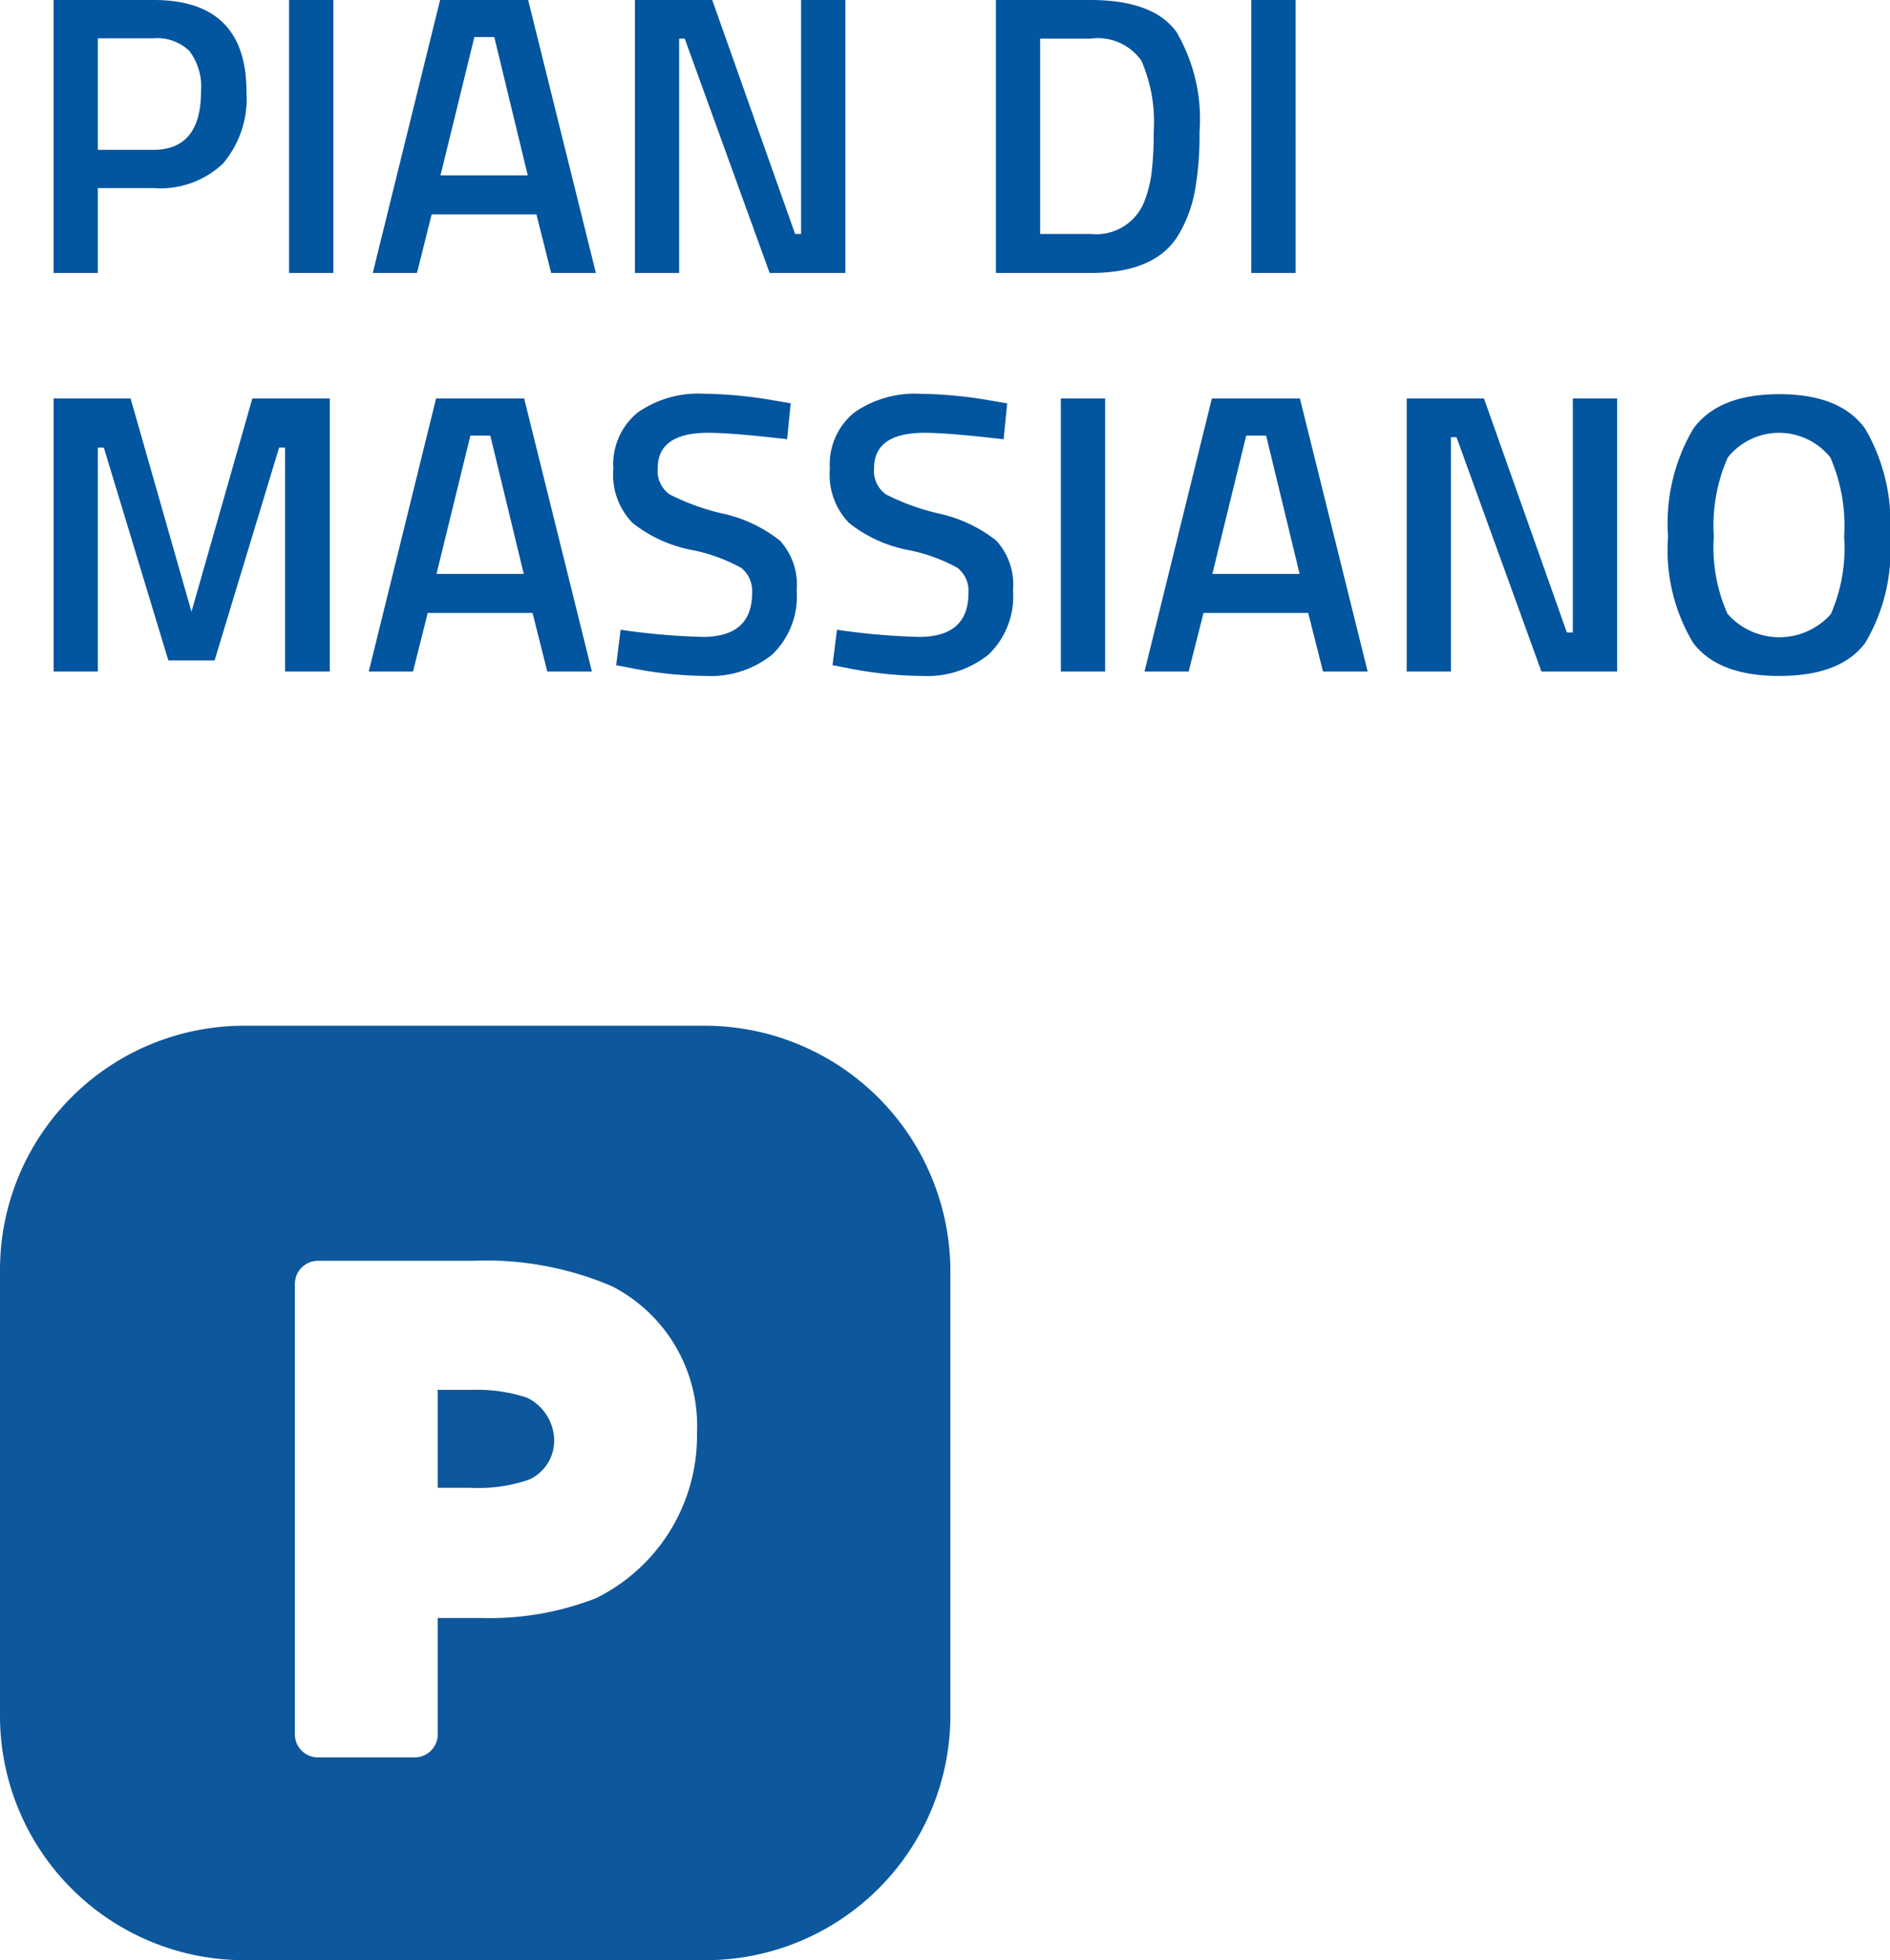
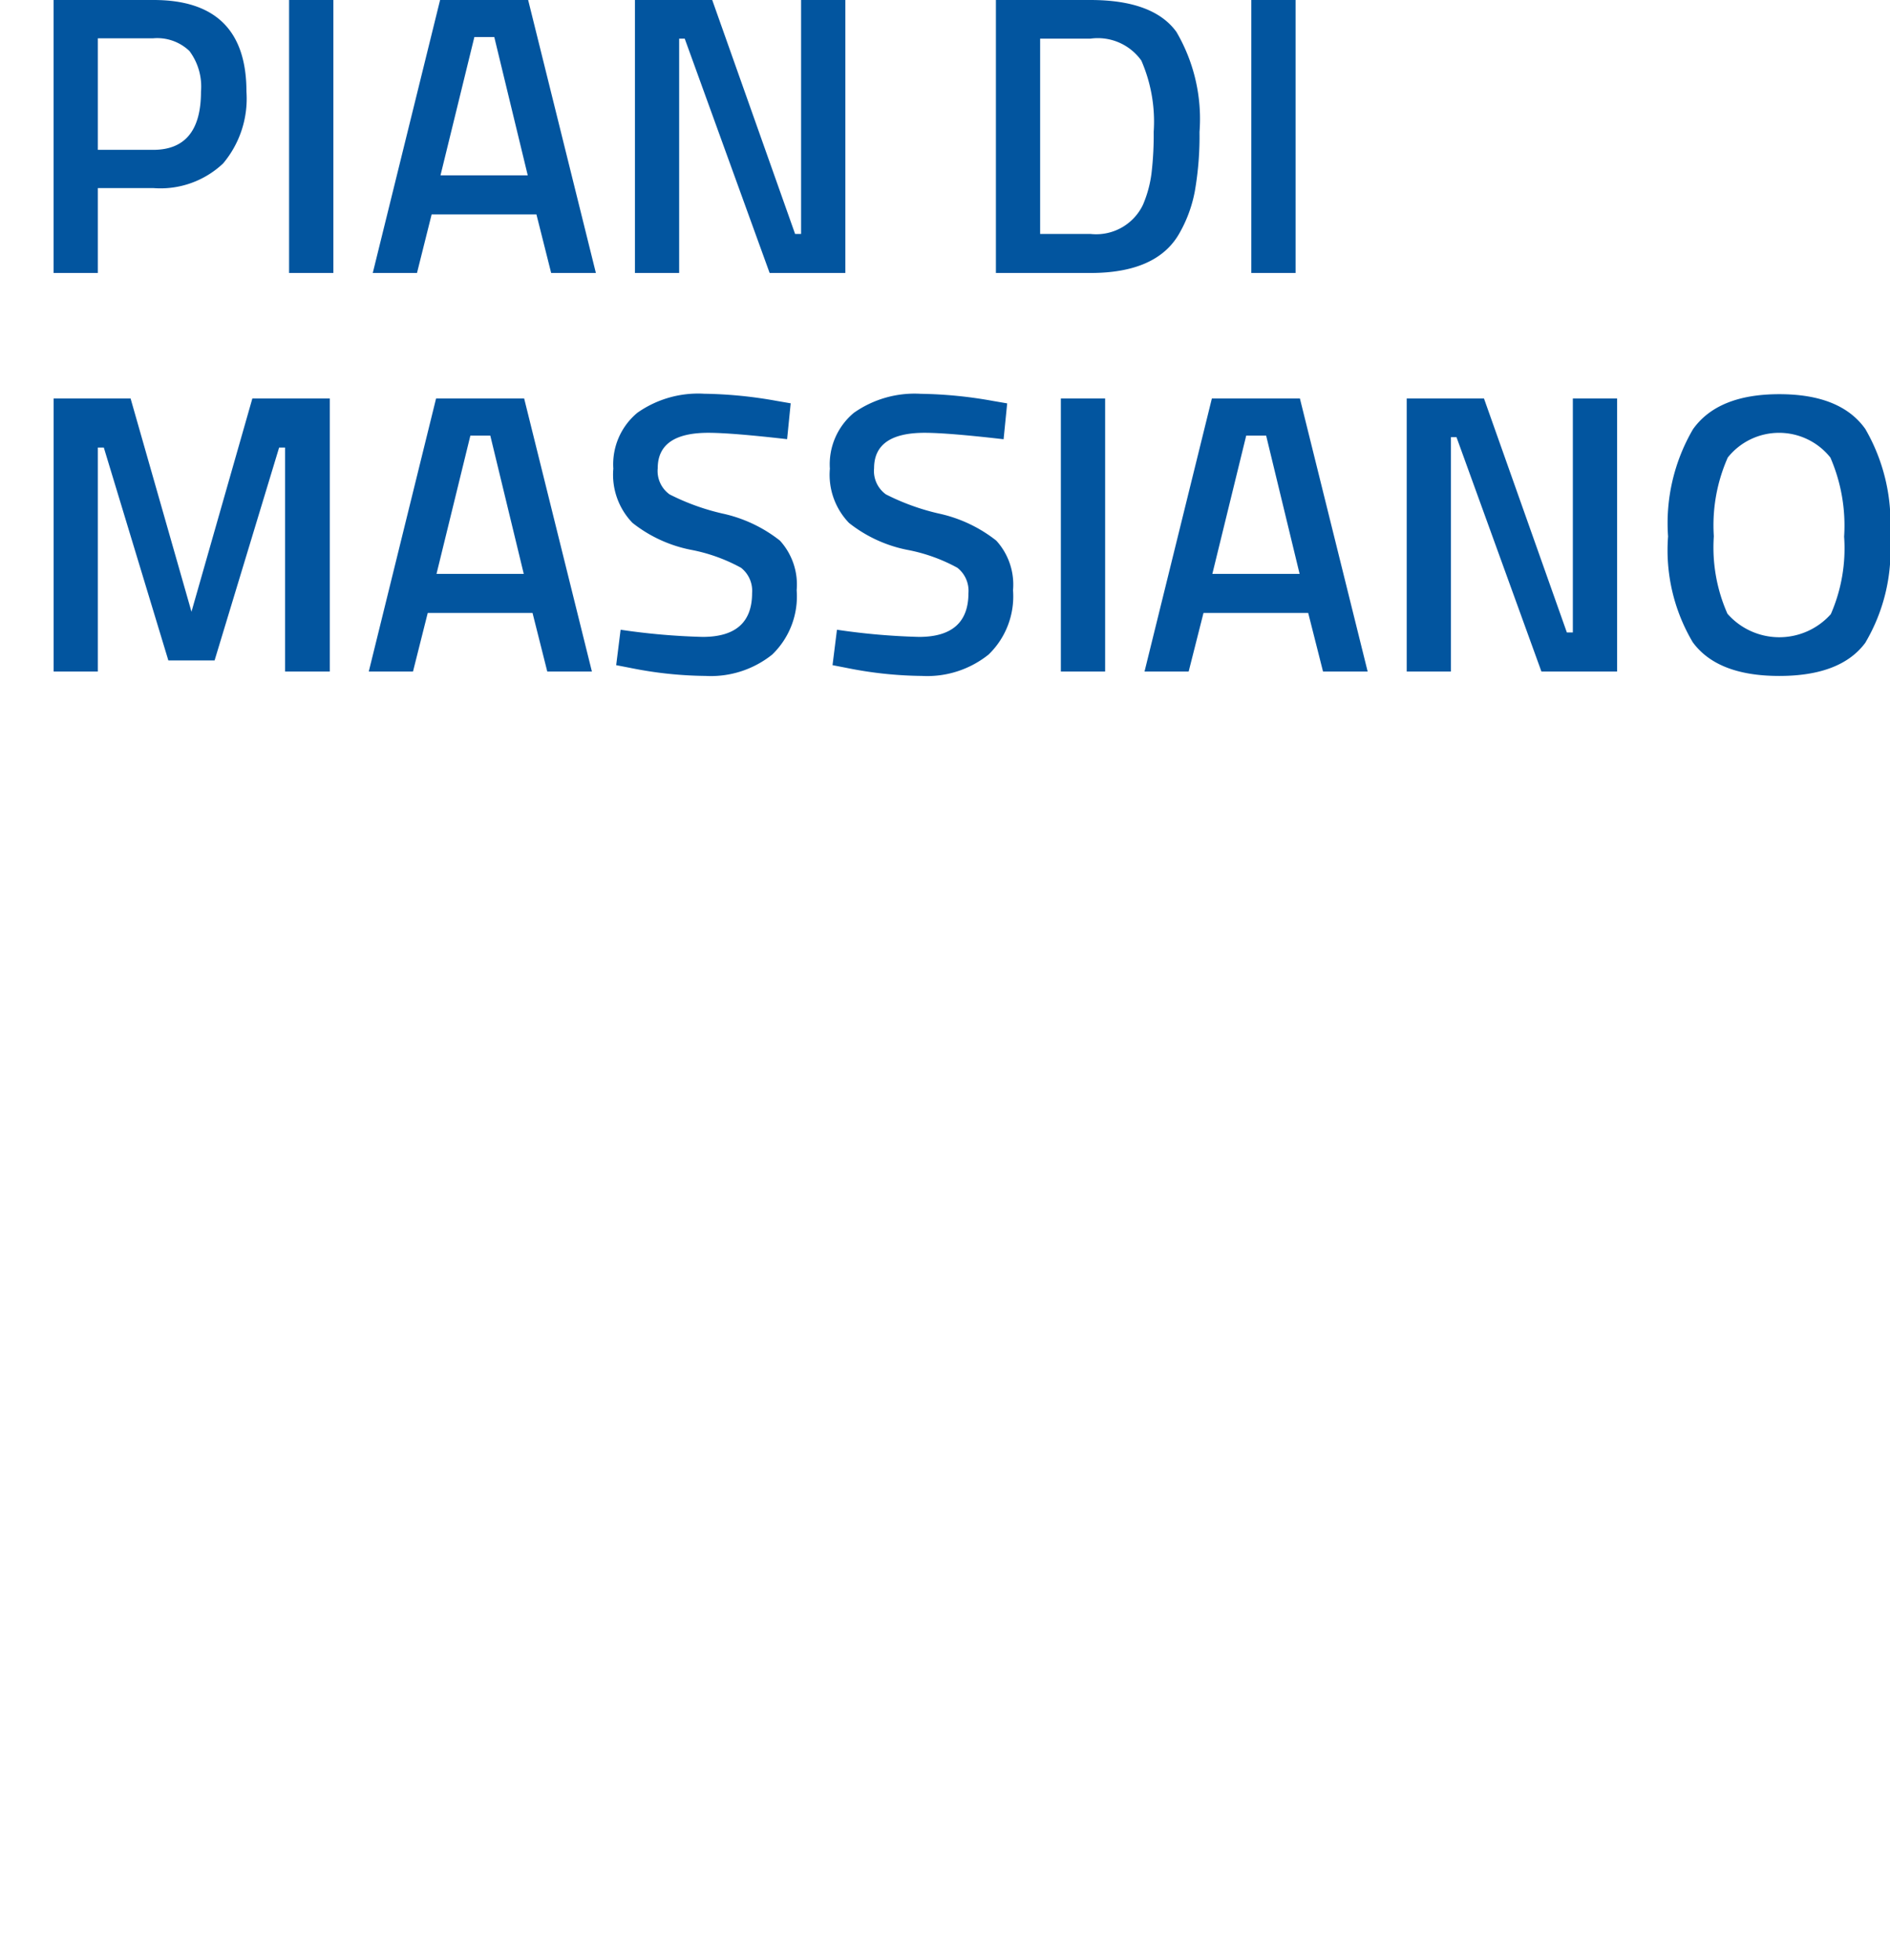
<svg xmlns="http://www.w3.org/2000/svg" viewBox="0 0 85.384 88.535">
  <defs>
    <style>.a{fill:#0d579d;}.b{fill:#02559f;}</style>
  </defs>
  <g transform="translate(-1201 -749.67)">
-     <path class="a" d="M23.835,43.709a7.114,7.114,0,0,0-2.446-.364H19.776v4.424h1.457a7.031,7.031,0,0,0,2.654-.364,1.924,1.924,0,0,0,1.145-1.873,2.17,2.17,0,0,0-1.2-1.821M31.9,26.9H11.033A11.027,11.027,0,0,0,0,37.881V58.073A11.038,11.038,0,0,0,11.033,69.106H31.9A11.061,11.061,0,0,0,42.934,58.125V37.881A11.1,11.1,0,0,0,31.9,26.9m-5,25.865h0a13.208,13.208,0,0,1-5.152.885H19.776v5.256a1.044,1.044,0,0,1-1.041,1.041H14.363a1.044,1.044,0,0,1-1.041-1.041V38.557a1.044,1.044,0,0,1,1.041-1.041h6.974a14.493,14.493,0,0,1,6.3,1.145,7.086,7.086,0,0,1,3.851,6.609,8.18,8.18,0,0,1-4.58,7.494" transform="translate(1201 769.099)" />
    <path class="b" d="M5.94-3.834H3.42V0h-2V-12.33H5.94q4.194,0,4.194,4.14A4.549,4.549,0,0,1,9.081-4.95,4.119,4.119,0,0,1,5.94-3.834ZM3.42-5.562h2.5q2.16,0,2.16-2.628a2.684,2.684,0,0,0-.522-1.836A2.107,2.107,0,0,0,5.922-10.6H3.42ZM12.06,0V-12.33h2V0Zm3.78,0,3.042-12.33H22.86L25.92,0H23.9l-.666-2.646H18.5L17.838,0Zm4.59-10.656L18.9-4.41h3.942L21.33-10.656ZM27.684,0V-12.33h3.492L34.92-1.764h.27V-12.33h2V0h-3.42L29.934-10.584h-.252V0ZM48.258,0H43.992V-12.33h4.266q2.844,0,3.888,1.44A7.771,7.771,0,0,1,53.19-6.372a14.488,14.488,0,0,1-.207,2.655,6.056,6.056,0,0,1-.729,1.971Q51.228,0,48.258,0ZM51.12-6.372a6.91,6.91,0,0,0-.558-3.222,2.415,2.415,0,0,0-2.3-.99H45.99v8.82h2.268a2.343,2.343,0,0,0,2.376-1.314A5.3,5.3,0,0,0,51.021-4.5,14.789,14.789,0,0,0,51.12-6.372ZM55.53,0V-12.33h2V0ZM1.422,18V5.67H4.9L7.65,15.3,10.4,5.67H13.9V18H11.88V7.884h-.27L8.694,17.5H6.606L3.69,7.884H3.42V18ZM15.66,18,18.7,5.67H22.68L25.74,18H23.724l-.666-2.646H18.324L17.658,18ZM20.25,7.344,18.72,13.59h3.942L21.15,7.344ZM31,7.218q-2.286,0-2.286,1.6A1.3,1.3,0,0,0,29.25,10a10.35,10.35,0,0,0,2.385.864,6.354,6.354,0,0,1,2.6,1.224,2.948,2.948,0,0,1,.756,2.241,3.647,3.647,0,0,1-1.107,2.907,4.437,4.437,0,0,1-3.015.963,17.879,17.879,0,0,1-3.384-.36l-.648-.126.2-1.6a30.387,30.387,0,0,0,3.708.324q2.232,0,2.232-1.98a1.322,1.322,0,0,0-.5-1.143A7.682,7.682,0,0,0,30.2,12.5a6.167,6.167,0,0,1-2.628-1.215,3.131,3.131,0,0,1-.864-2.448A3.02,3.02,0,0,1,27.8,6.309a4.767,4.767,0,0,1,3.015-.855,19.765,19.765,0,0,1,3.276.324l.63.108-.162,1.62Q32.04,7.218,31,7.218Zm9.774,0q-2.286,0-2.286,1.6A1.3,1.3,0,0,0,39.024,10a10.35,10.35,0,0,0,2.385.864,6.354,6.354,0,0,1,2.6,1.224,2.948,2.948,0,0,1,.756,2.241,3.647,3.647,0,0,1-1.107,2.907,4.437,4.437,0,0,1-3.015.963,17.879,17.879,0,0,1-3.384-.36l-.648-.126.2-1.6a30.387,30.387,0,0,0,3.708.324q2.232,0,2.232-1.98a1.322,1.322,0,0,0-.5-1.143,7.682,7.682,0,0,0-2.268-.81,6.167,6.167,0,0,1-2.628-1.215,3.131,3.131,0,0,1-.864-2.448,3.02,3.02,0,0,1,1.089-2.529,4.767,4.767,0,0,1,3.015-.855,19.765,19.765,0,0,1,3.276.324l.63.108-.162,1.62Q41.814,7.218,40.77,7.218ZM46.926,18V5.67h2V18Zm3.78,0L53.748,5.67h3.978L60.786,18H58.77L58.1,15.354H53.37L52.7,18ZM55.3,7.344l-1.53,6.246h3.942L56.2,7.344ZM62.55,18V5.67h3.492l3.744,10.566h.27V5.67h2V18h-3.42L64.8,7.416h-.252V18Zm14.49-2.61a3.117,3.117,0,0,0,4.671.018,7.427,7.427,0,0,0,.6-3.5,7.707,7.707,0,0,0-.621-3.573,2.964,2.964,0,0,0-4.635,0,7.56,7.56,0,0,0-.63,3.555A7.4,7.4,0,0,0,77.04,15.39Zm6.237,1.3Q82.17,18.2,79.38,18.2t-3.906-1.521A8.146,8.146,0,0,1,74.358,11.9a8.409,8.409,0,0,1,1.125-4.842q1.125-1.584,3.9-1.584t3.888,1.575A8.456,8.456,0,0,1,84.384,11.9,8.191,8.191,0,0,1,83.277,16.686Z" transform="translate(1202 762)" />
  </g>
</svg>